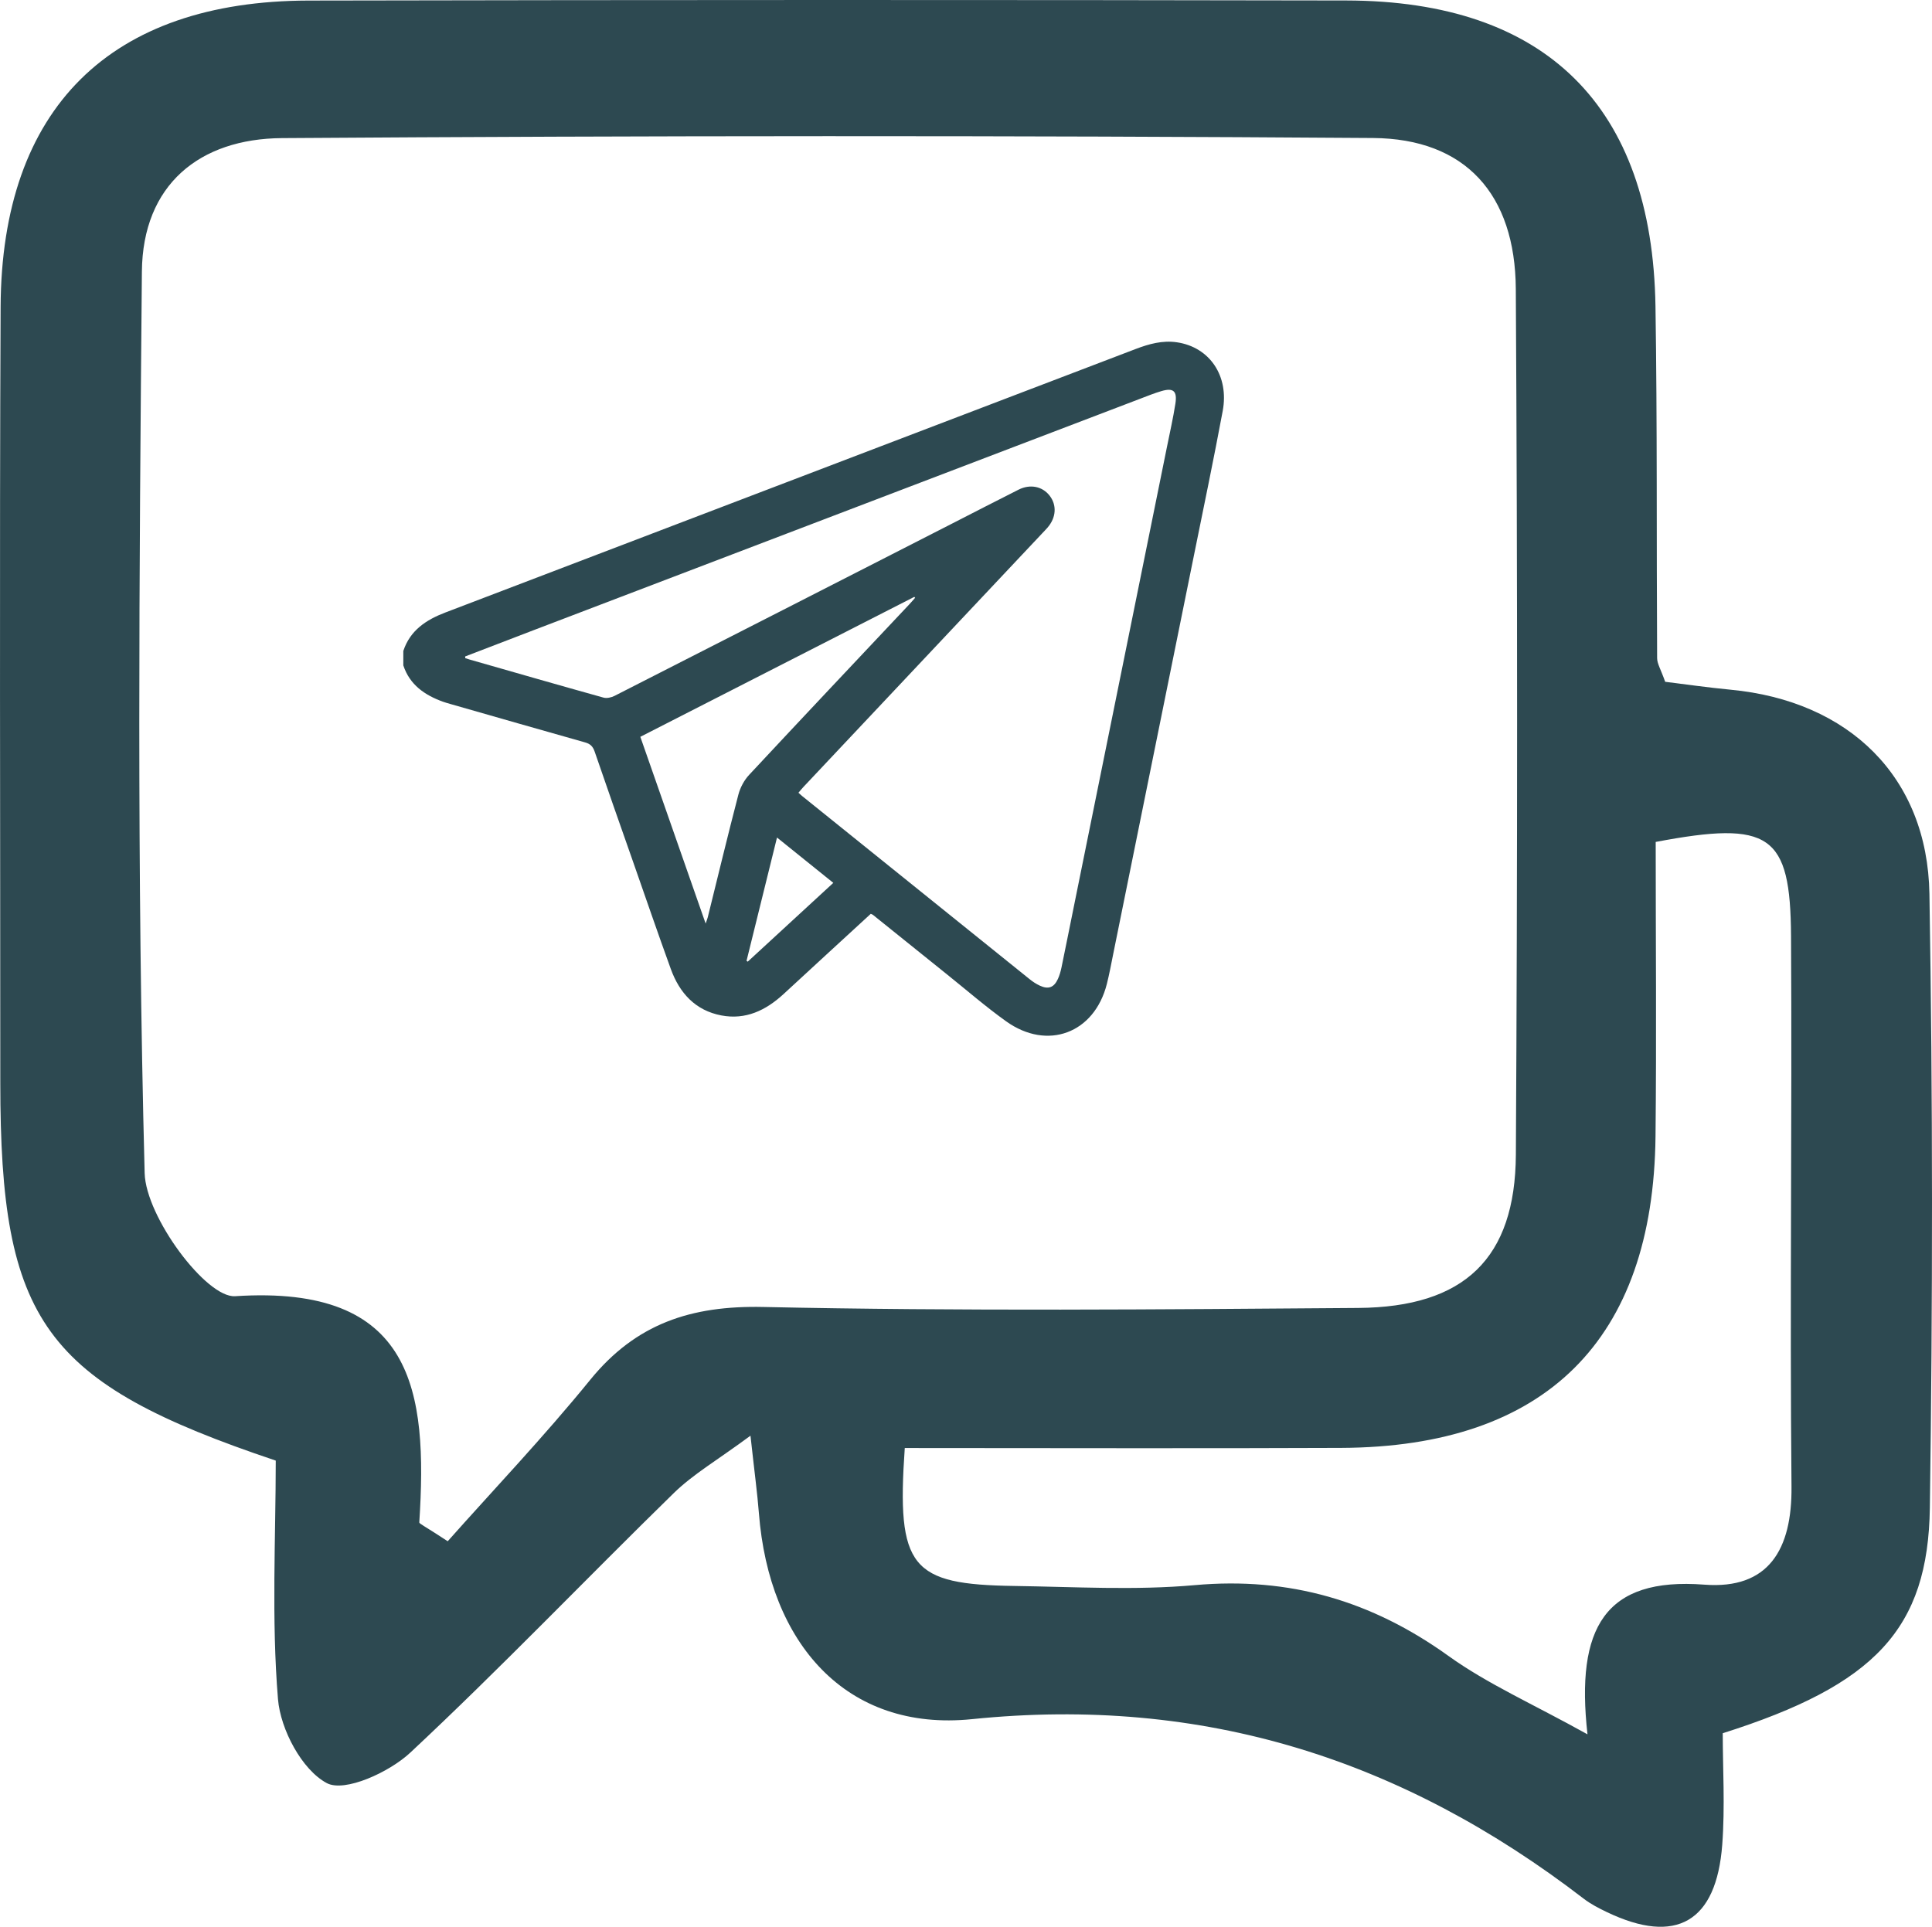
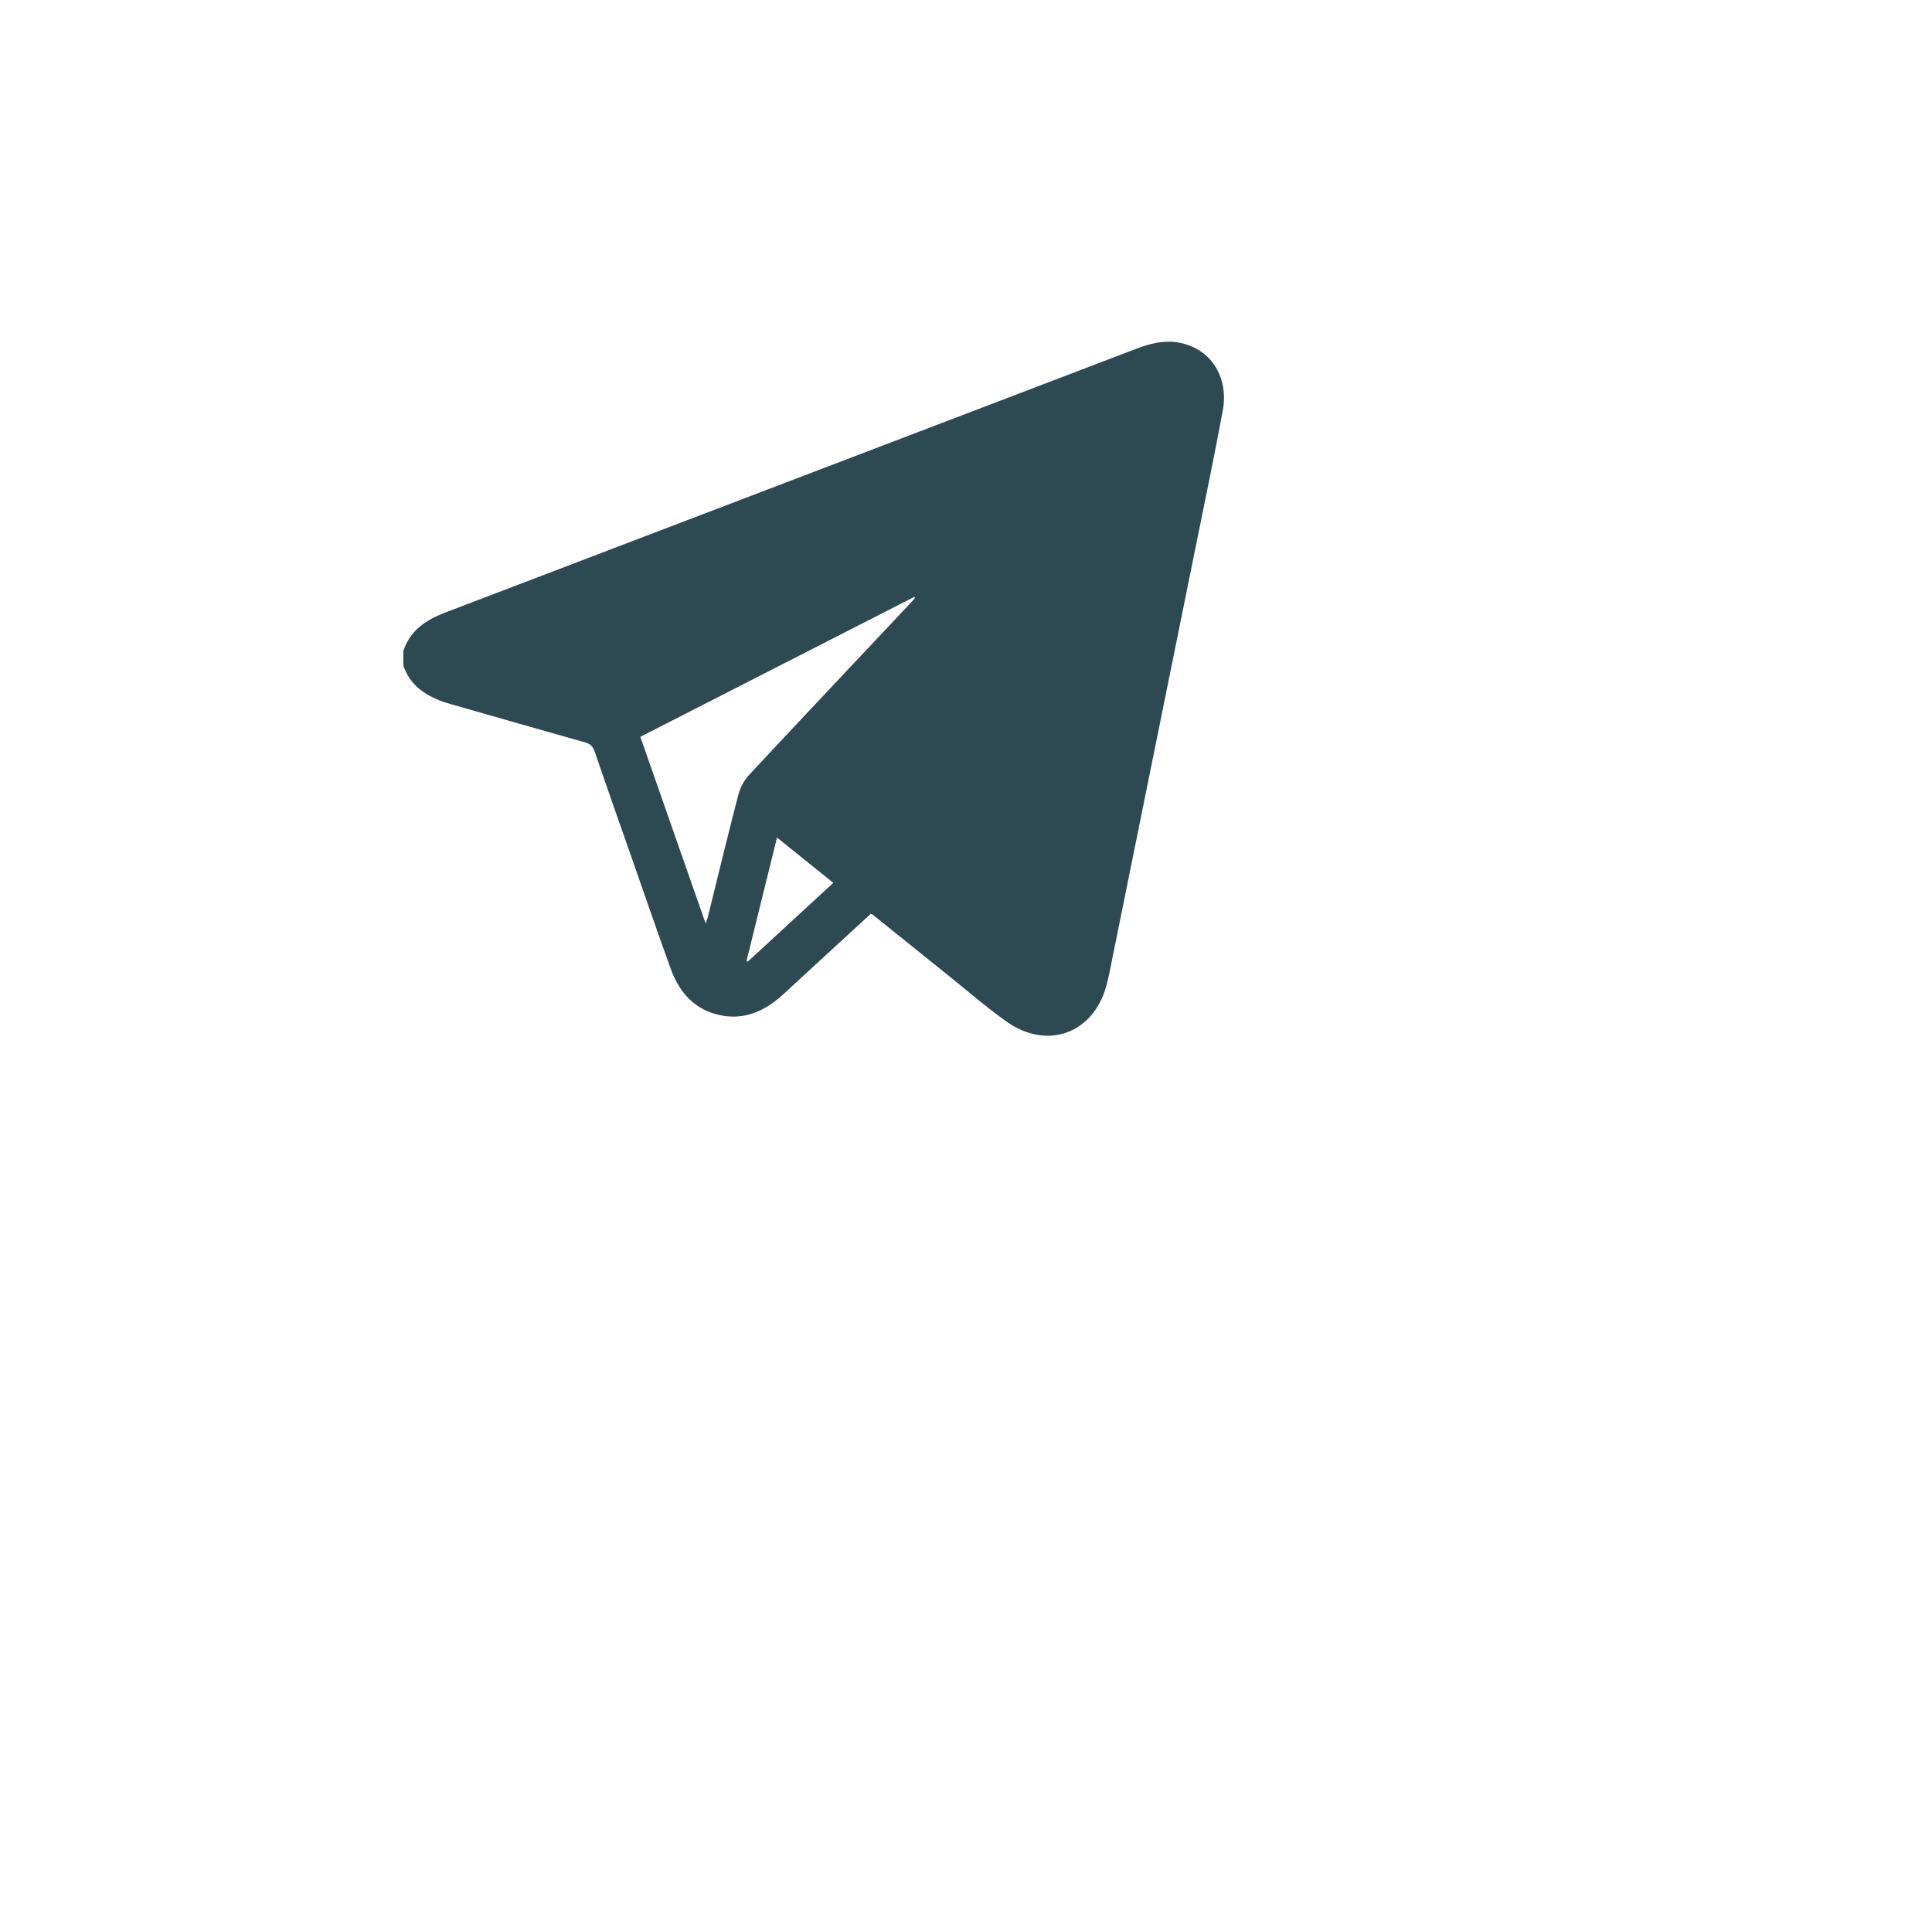
<svg xmlns="http://www.w3.org/2000/svg" id="Layer_1" data-name="Layer 1" viewBox="0 0 148.922 148.547">
  <defs>
    <style>      .cls-1 {        fill: #2d4951;      }    </style>
  </defs>
-   <path class="cls-1" d="m31.089,50.185c.525-1.593,1.768-2.402,3.238-2.963,6.852-2.616,13.704-5.233,20.556-7.848,10.883-4.154,21.766-8.307,32.648-12.464,1.03-.394,2.079-.685,3.19-.52,2.518.374,4.032,2.584,3.528,5.295-.688,3.697-1.459,7.38-2.204,11.066-2.077,10.275-4.159,20.549-6.241,30.823-.155.765-.295,1.535-.487,2.291-.961,3.794-4.575,5.157-7.764,2.874-1.571-1.124-3.035-2.397-4.544-3.607-1.91-1.532-3.816-3.069-5.725-4.603-.03-.024-.072-.035-.163-.077-1.086.998-2.189,2.01-3.291,3.024-1.151,1.059-2.298,2.123-3.451,3.18-1.353,1.241-2.905,1.987-4.777,1.63-2.009-.384-3.225-1.731-3.896-3.584-1.008-2.781-1.968-5.58-2.946-8.373-.979-2.792-1.964-5.582-2.922-8.381-.135-.395-.332-.598-.733-.71-3.461-.975-6.916-1.969-10.373-2.958-.197-.057-.396-.111-.589-.181-1.406-.51-2.558-1.299-3.055-2.801v-1.112Zm4.765.425c.004.044.007.089.011.133.113.036.225.074.339.107,3.437.983,6.871,1.974,10.315,2.933.254.071.605-.009.852-.135,8.682-4.421,17.358-8.857,26.034-13.29,1.702-.87,3.4-1.749,5.108-2.607.896-.451,1.837-.254,2.392.46.574.739.509,1.702-.172,2.479-.136.155-.28.302-.421.452-6.123,6.505-12.247,13.01-18.37,19.516-.135.143-.258.297-.397.46.118.105.19.177.27.241,5.849,4.713,11.699,9.425,17.552,14.133.238.192.501.366.778.495.665.311,1.099.15,1.402-.517.126-.278.212-.58.274-.88.346-1.671.678-3.344,1.017-5.017,2.375-11.726,4.751-23.451,7.125-35.177.22-1.088.466-2.173.637-3.269.153-.986-.156-1.246-1.08-.974-.531.156-1.047.365-1.565.562-15.627,5.962-31.253,11.926-46.878,17.89-1.742.665-3.481,1.337-5.222,2.005Zm18.538,20.593c.088-.259.135-.37.164-.485.781-3.15,1.539-6.306,2.357-9.446.143-.549.445-1.118.831-1.532,4.095-4.396,8.221-8.762,12.338-13.138.157-.167.306-.343.458-.514-.022-.024-.043-.047-.065-.071-7.033,3.594-14.066,7.187-21.117,10.789,1.674,4.787,3.327,9.514,5.034,14.396Zm5.501-6.633c-.796,3.224-1.572,6.364-2.348,9.505.03.022.061.044.091.066,2.19-2.017,4.381-4.034,6.597-6.075-1.464-1.179-2.853-2.298-4.34-3.495Z" />
-   <path class="cls-1" d="m21.254,112.606C3.363,106.592.023,101.887.023,83.487c.001-19.943-.067-39.887.024-59.83C.118,8.357,8.474.074,23.793.043c26.662-.054,53.324-.058,79.985-.006,15.38.03,23.588,8.165,23.829,23.58.141,9.04.073,18.084.127,27.126.003.432.284.863.621,1.821,1.517.185,3.272.442,5.036.609,9.122.862,15.182,6.711,15.333,15.748.263,15.765.254,31.539.033,47.305-.132,9.37-4.236,13.683-15.965,17.4,0,2.675.182,5.643-.038,8.582-.449,5.987-3.566,7.755-8.879,5.215-.626-.299-1.258-.624-1.804-1.044-13.928-10.711-29.268-15.664-47.146-13.839-9.71.991-15.644-5.859-16.428-15.878-.121-1.545-.332-3.083-.649-5.975-2.52,1.864-4.405,2.953-5.914,4.427-6.798,6.642-13.368,13.525-20.31,20.009-1.617,1.511-5.054,3.085-6.437,2.347-1.914-1.021-3.566-4.129-3.76-6.473-.51-6.177-.172-12.424-.172-18.389Zm13.257,6.217c3.479-3.916,7.402-8.038,10.981-12.44,3.523-4.333,7.775-5.739,13.335-5.62,15.282.329,30.576.191,45.865.075,8.182-.062,12.109-3.807,12.154-11.824.126-22.244.129-44.489-.005-66.733-.044-7.313-3.891-11.59-11.011-11.641-28.028-.199-56.059-.182-84.088.008-6.363.043-10.745,3.595-10.805,10.292-.206,23.169-.397,46.348.213,69.502.089,3.385,4.755,9.636,6.972,9.491,13.781-.902,14.85,7.283,14.198,17.436-.007.108.343.24,2.19,1.454Zm35.23-7.186c-.643,9.246.471,10.522,8.447,10.635,4.638.066,9.308.349,13.909-.064,7.294-.654,13.637,1.207,19.549,5.456,3.011,2.164,6.481,3.689,10.72,6.046-.921-8.223,1.338-12.128,9.007-11.539,4.962.381,6.766-2.721,6.719-7.552-.136-14.15.049-28.303-.036-42.455-.047-7.848-1.61-8.924-10.432-7.254,0,7.475.068,15.09-.014,22.702-.17,15.71-8.481,23.945-24.22,24.015-11.095.049-22.19.01-33.65.01Z" />
+   <path class="cls-1" d="m31.089,50.185c.525-1.593,1.768-2.402,3.238-2.963,6.852-2.616,13.704-5.233,20.556-7.848,10.883-4.154,21.766-8.307,32.648-12.464,1.03-.394,2.079-.685,3.19-.52,2.518.374,4.032,2.584,3.528,5.295-.688,3.697-1.459,7.38-2.204,11.066-2.077,10.275-4.159,20.549-6.241,30.823-.155.765-.295,1.535-.487,2.291-.961,3.794-4.575,5.157-7.764,2.874-1.571-1.124-3.035-2.397-4.544-3.607-1.91-1.532-3.816-3.069-5.725-4.603-.03-.024-.072-.035-.163-.077-1.086.998-2.189,2.01-3.291,3.024-1.151,1.059-2.298,2.123-3.451,3.18-1.353,1.241-2.905,1.987-4.777,1.63-2.009-.384-3.225-1.731-3.896-3.584-1.008-2.781-1.968-5.58-2.946-8.373-.979-2.792-1.964-5.582-2.922-8.381-.135-.395-.332-.598-.733-.71-3.461-.975-6.916-1.969-10.373-2.958-.197-.057-.396-.111-.589-.181-1.406-.51-2.558-1.299-3.055-2.801v-1.112Zm4.765.425Zm18.538,20.593c.088-.259.135-.37.164-.485.781-3.15,1.539-6.306,2.357-9.446.143-.549.445-1.118.831-1.532,4.095-4.396,8.221-8.762,12.338-13.138.157-.167.306-.343.458-.514-.022-.024-.043-.047-.065-.071-7.033,3.594-14.066,7.187-21.117,10.789,1.674,4.787,3.327,9.514,5.034,14.396Zm5.501-6.633c-.796,3.224-1.572,6.364-2.348,9.505.03.022.061.044.091.066,2.19-2.017,4.381-4.034,6.597-6.075-1.464-1.179-2.853-2.298-4.34-3.495Z" />
</svg>